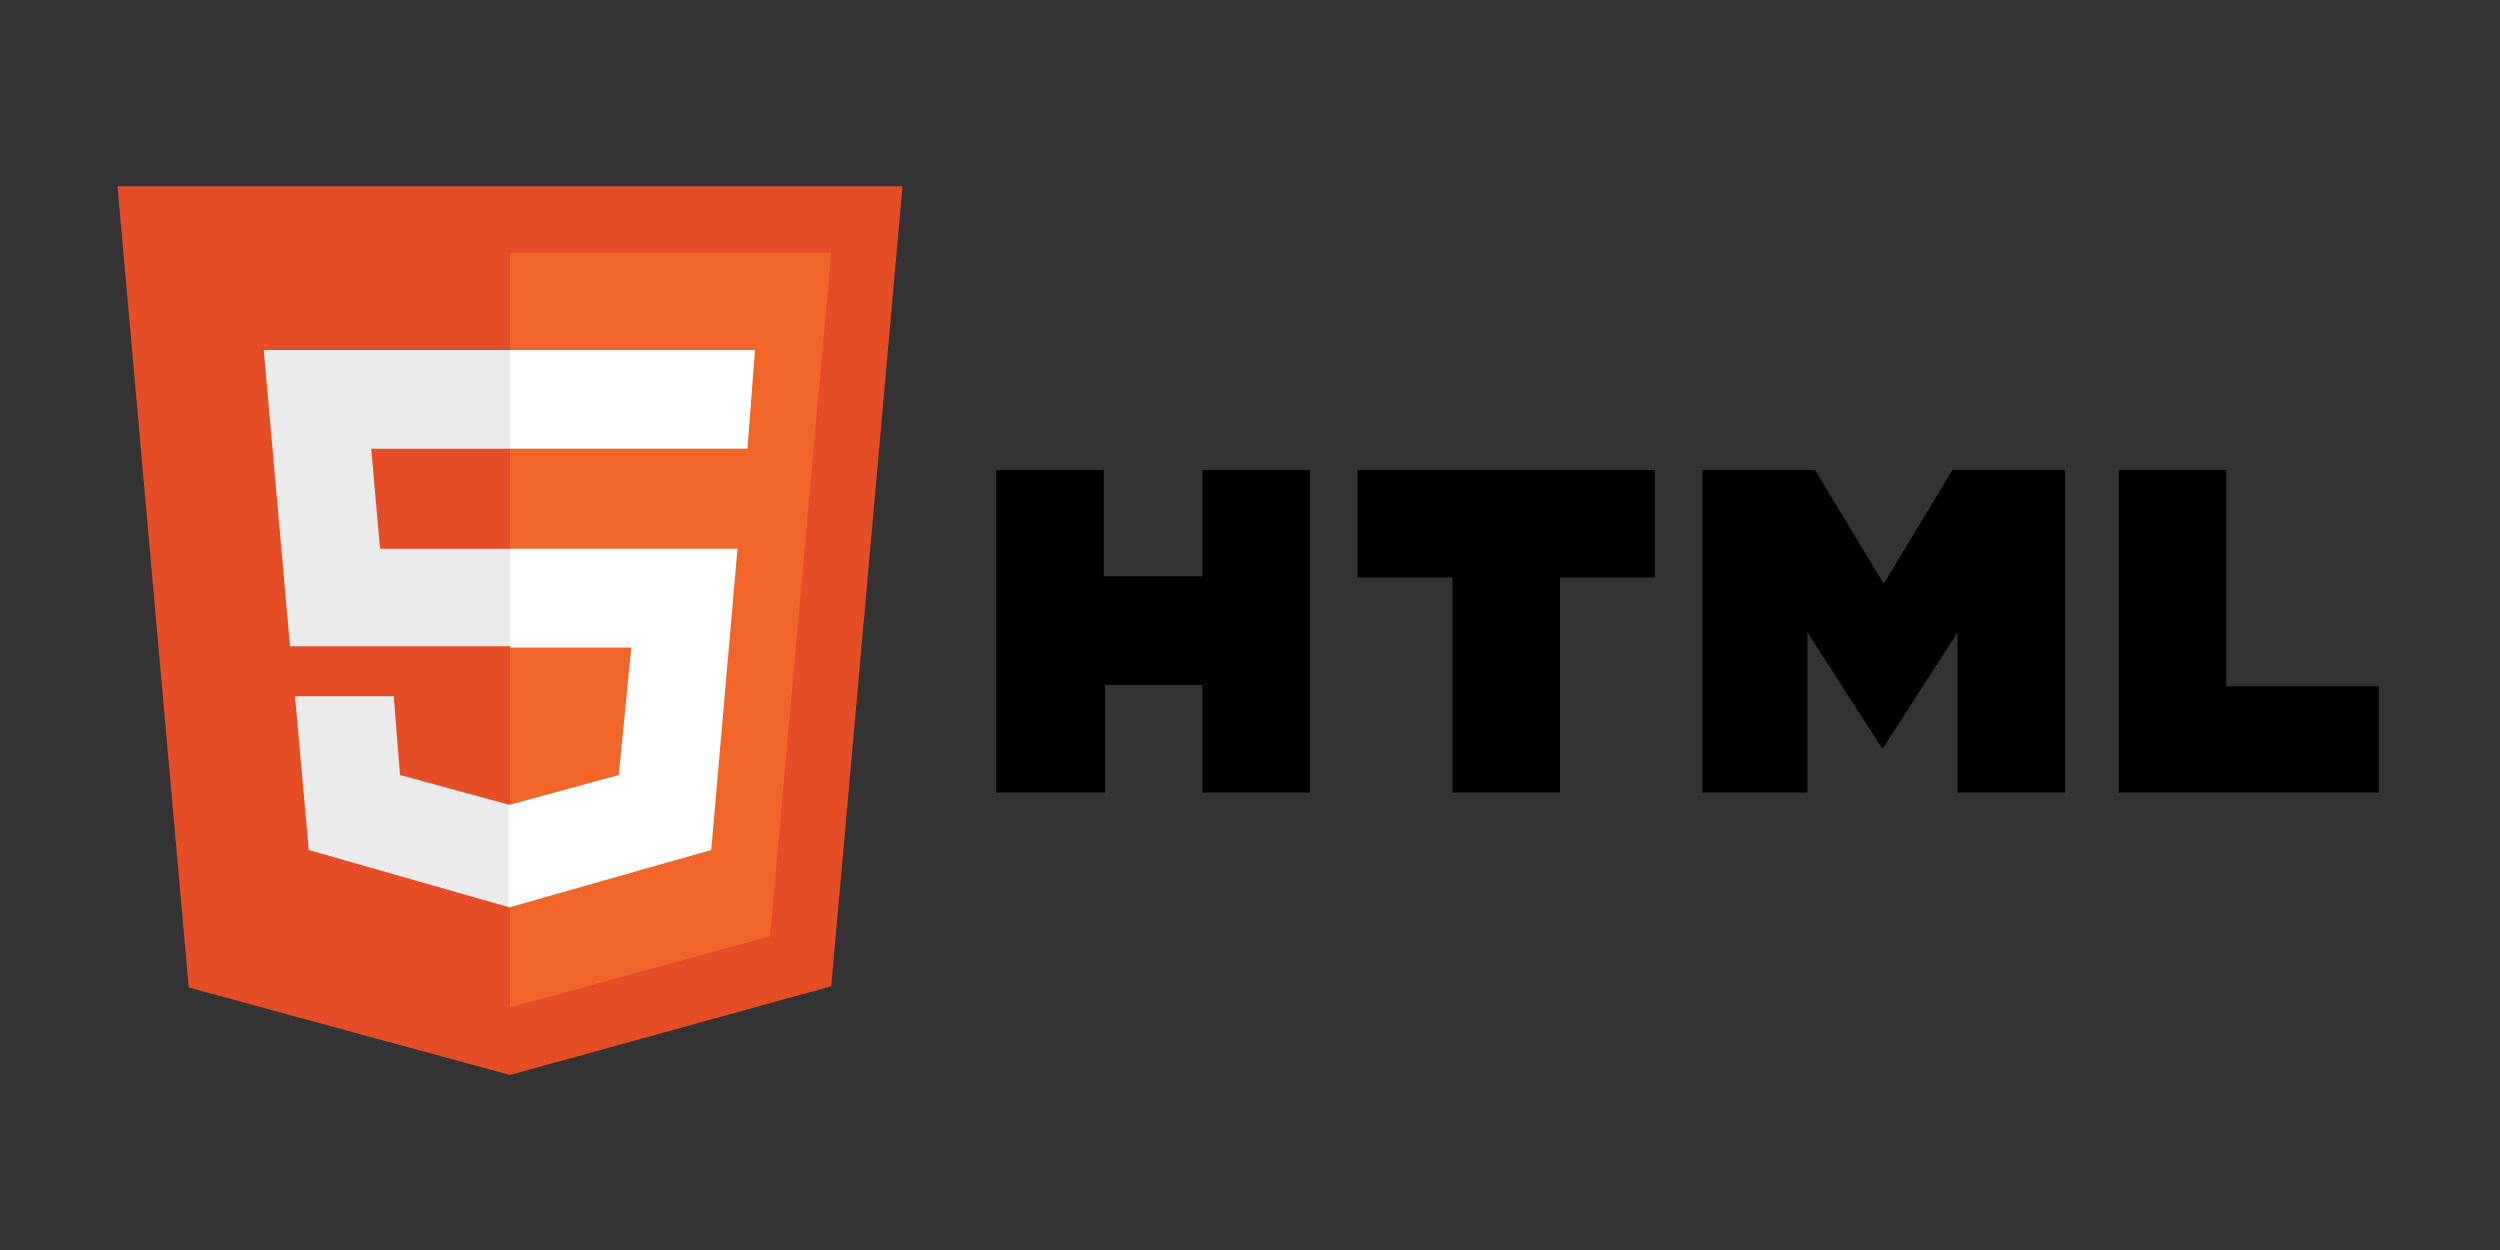
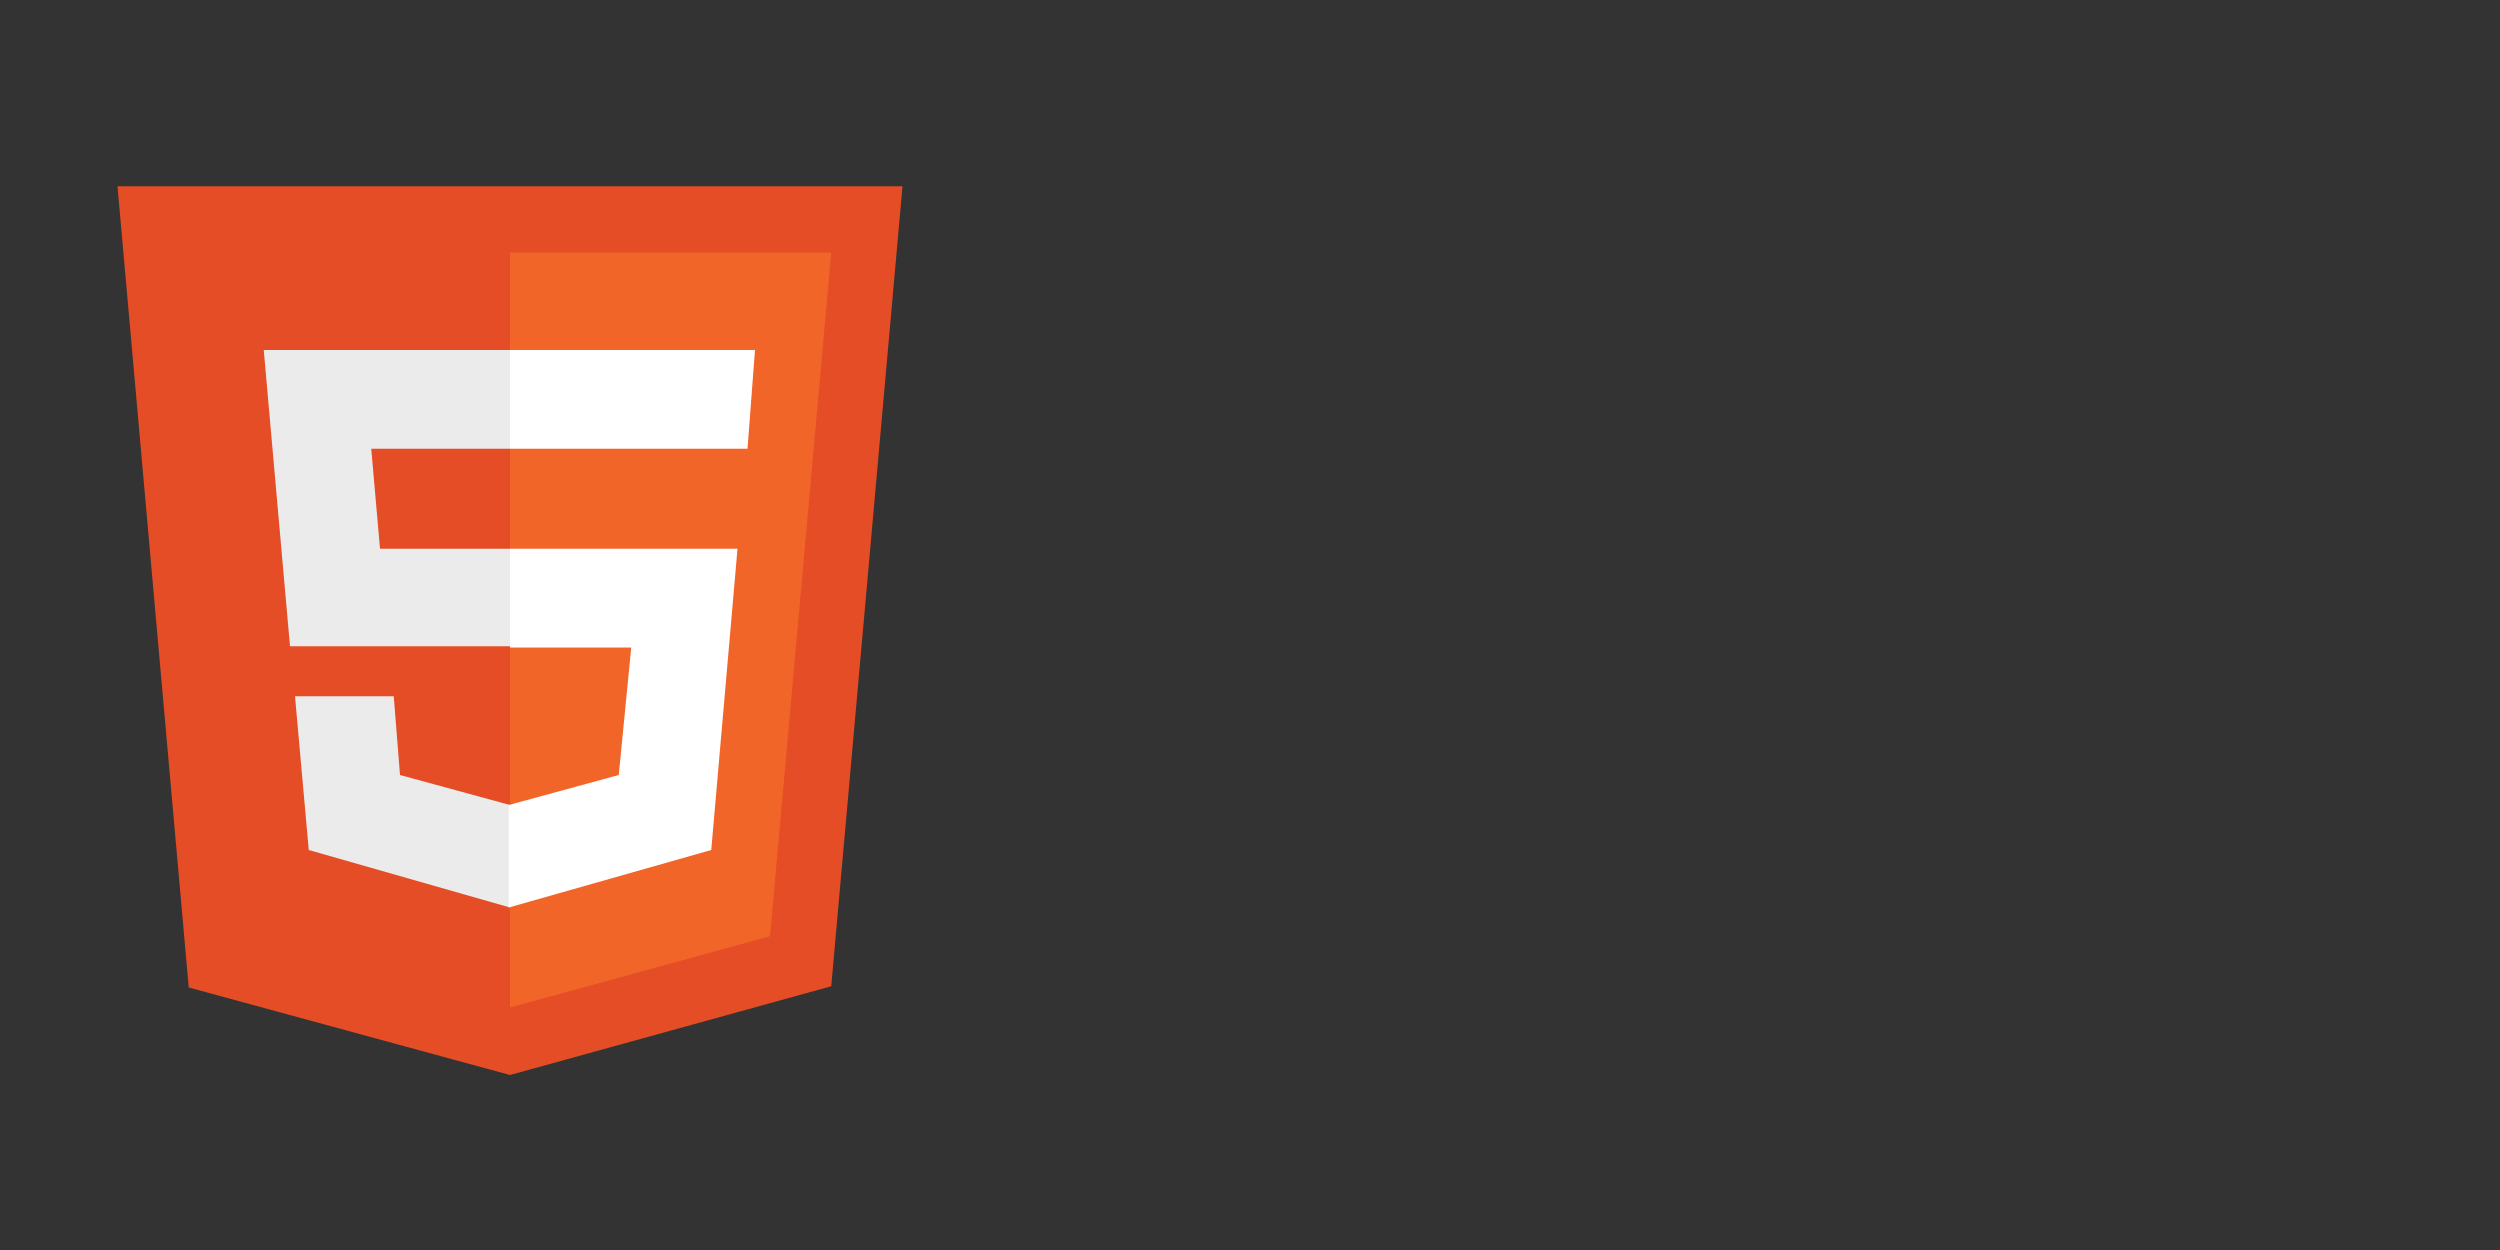
<svg xmlns="http://www.w3.org/2000/svg" id="Layer_1" x="0px" y="0px" viewBox="0 0 200 100" style="enable-background:new 0 0 200 100;" xml:space="preserve">
  <rect x="0" y="0" width="200" height="100" fill="#333333" stroke="none" />
  <style type="text/css">	.st0{fill:#E44D26;}	.st1{fill:#F16529;}	.st2{fill:#EBEBEB;}	.st3{fill:#FFFFFF;}</style>
-   <path d="M79.7,37.6h8.6v8.5h7.9v-8.5h8.6v25.8h-8.6v-8.6h-7.8v8.6h-8.7 M116.2,46.2h-7.6v-8.6h23.8v8.6h-7.6v17.2h-8.6 M136.2,37.6 h9l5.5,9.1l5.5-9.1h9v25.8h-8.6V50.6l-6,9.3l-6-9.3v12.8h-8.4 M169.5,37.6h8.6v17.3h12.2v8.5h-20.8" />
  <g>
    <path class="st0" d="M15.1,79L9.4,14.9h62.8l-5.7,64l-25.7,7.1" />
    <path class="st1" d="M40.8,80.6V20.2h25.7l-4.9,54.7" />
    <path class="st2" d="M21.1,28h19.7v7.9H29.7l0.7,8h10.4v7.8H23.2 M23.6,55.7h7.9L32,62l8.8,2.4v8.2L24.7,68" />
    <path class="st3" d="M60.4,28H40.8v7.9h19 M59,43.9H40.8v7.9h9.7L49.5,62l-8.8,2.4v8.2L56.9,68" />
  </g>
</svg>